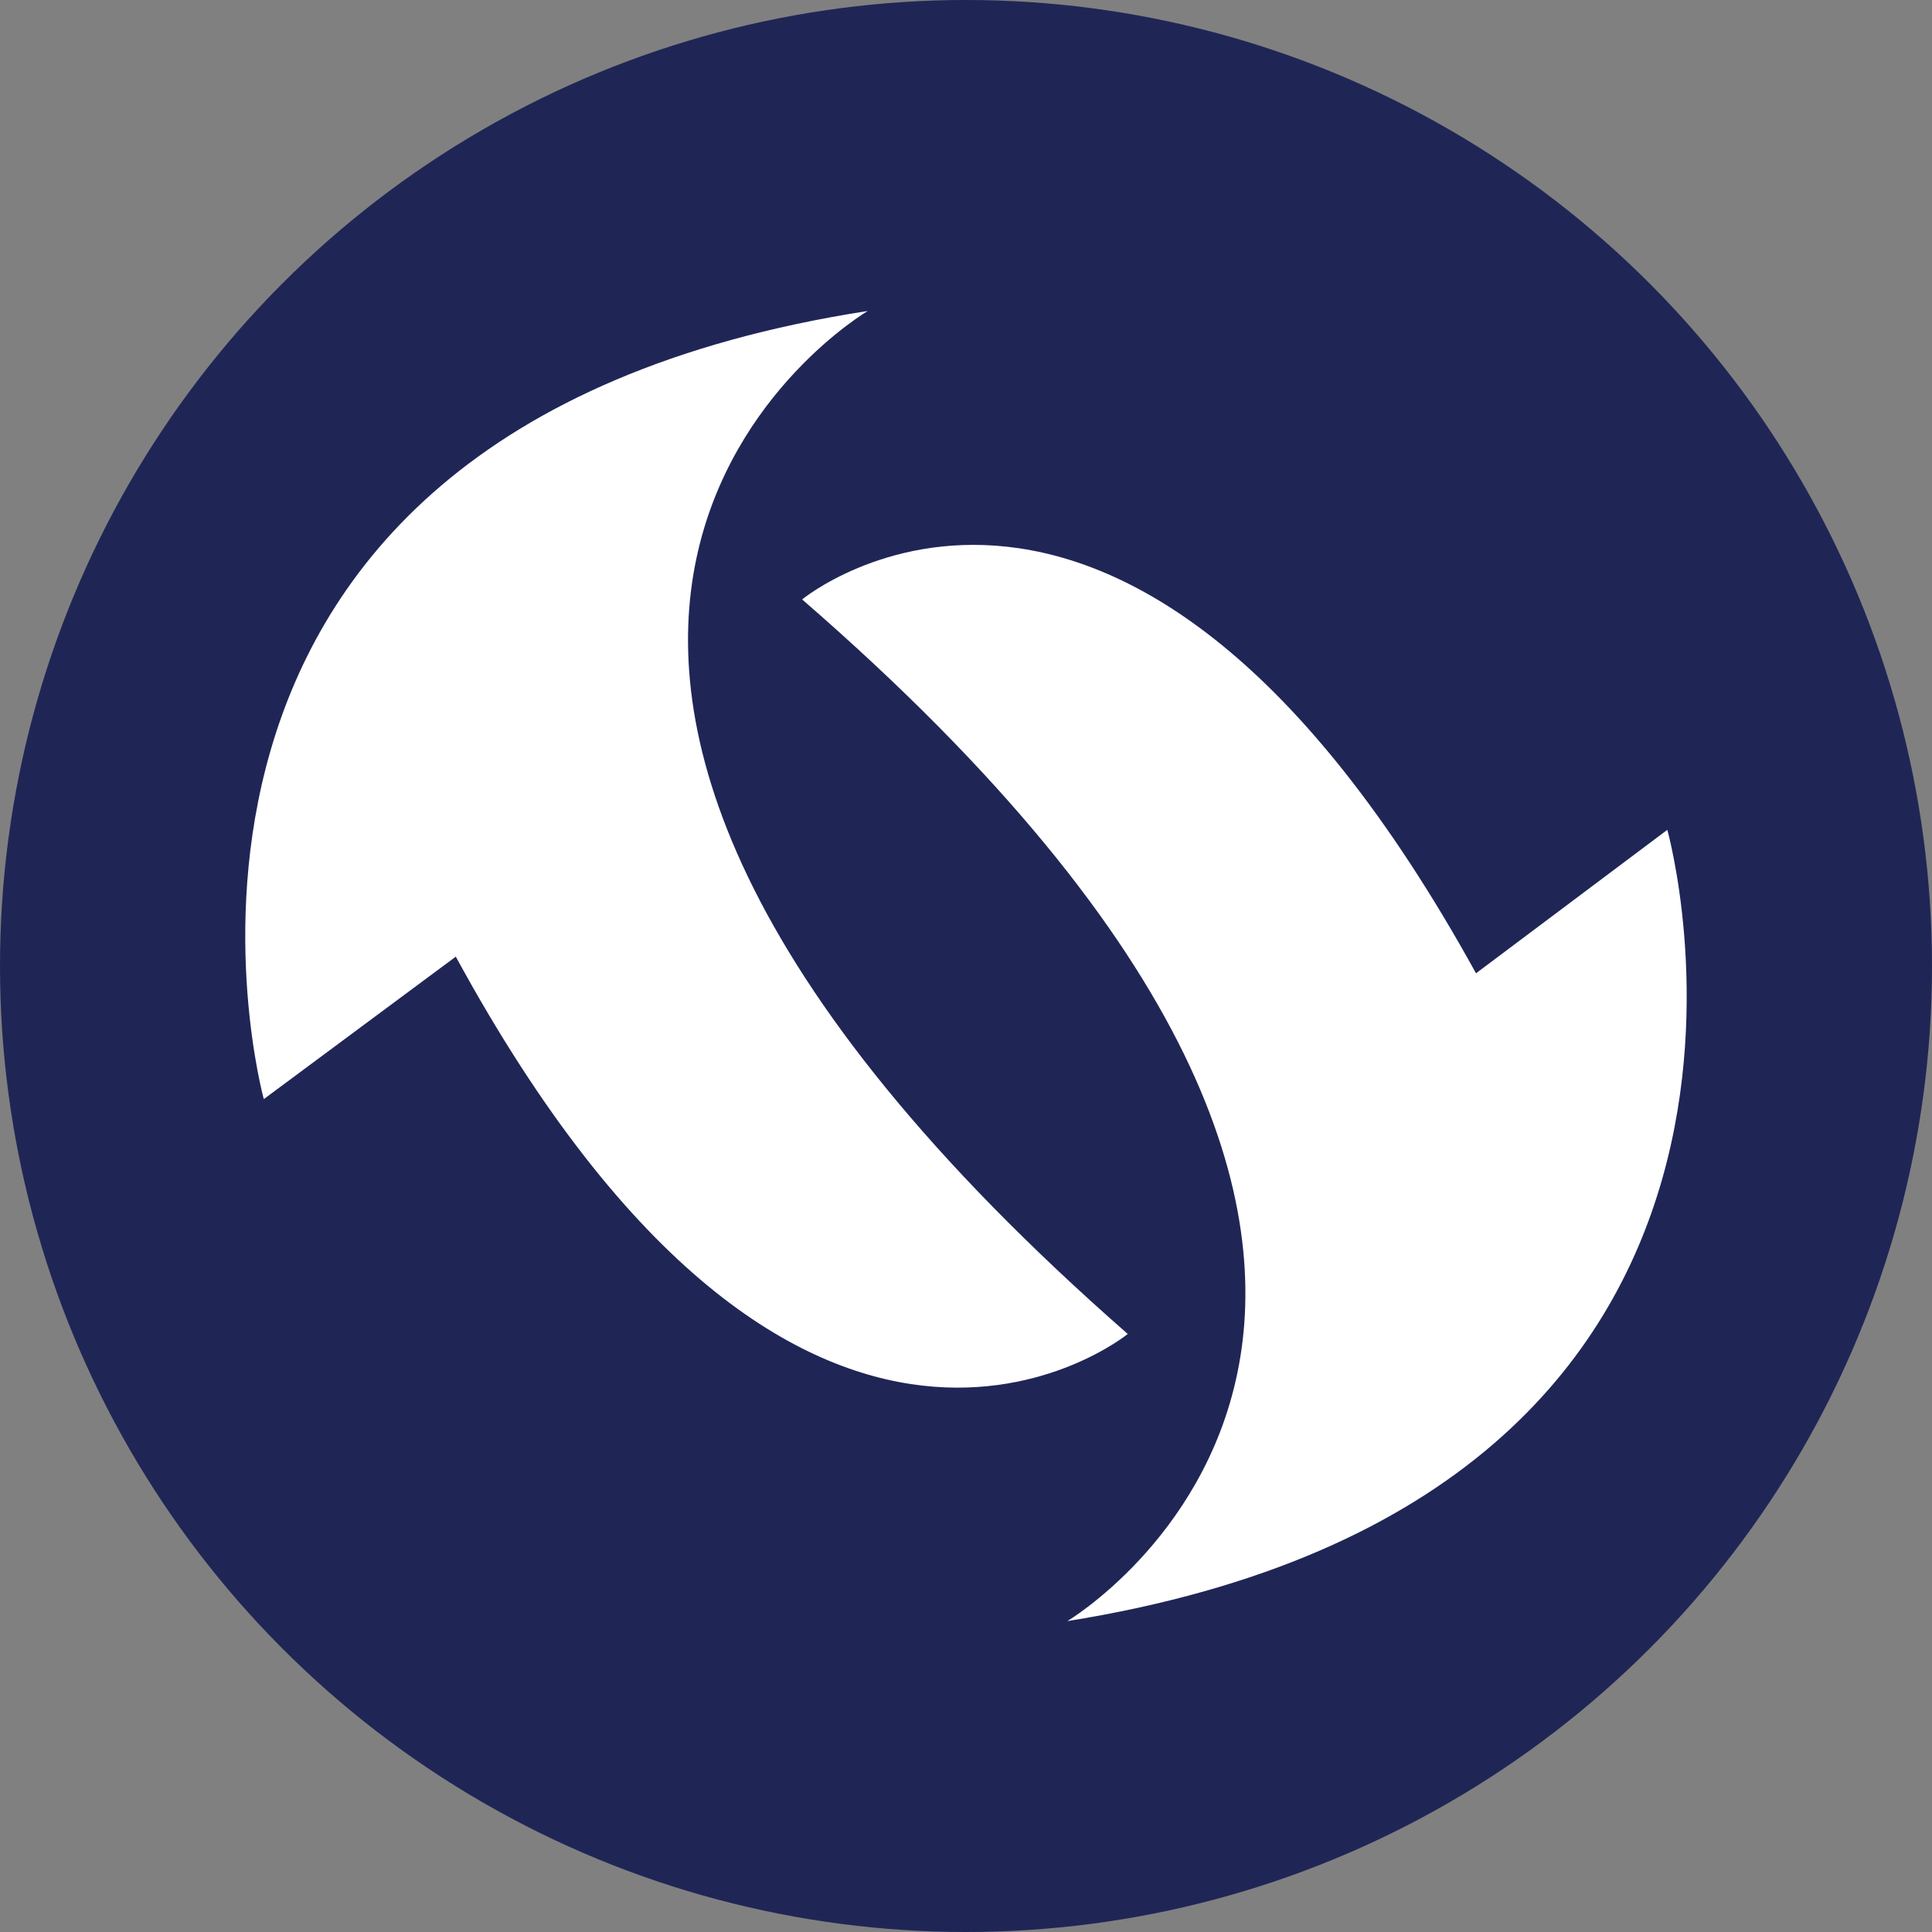
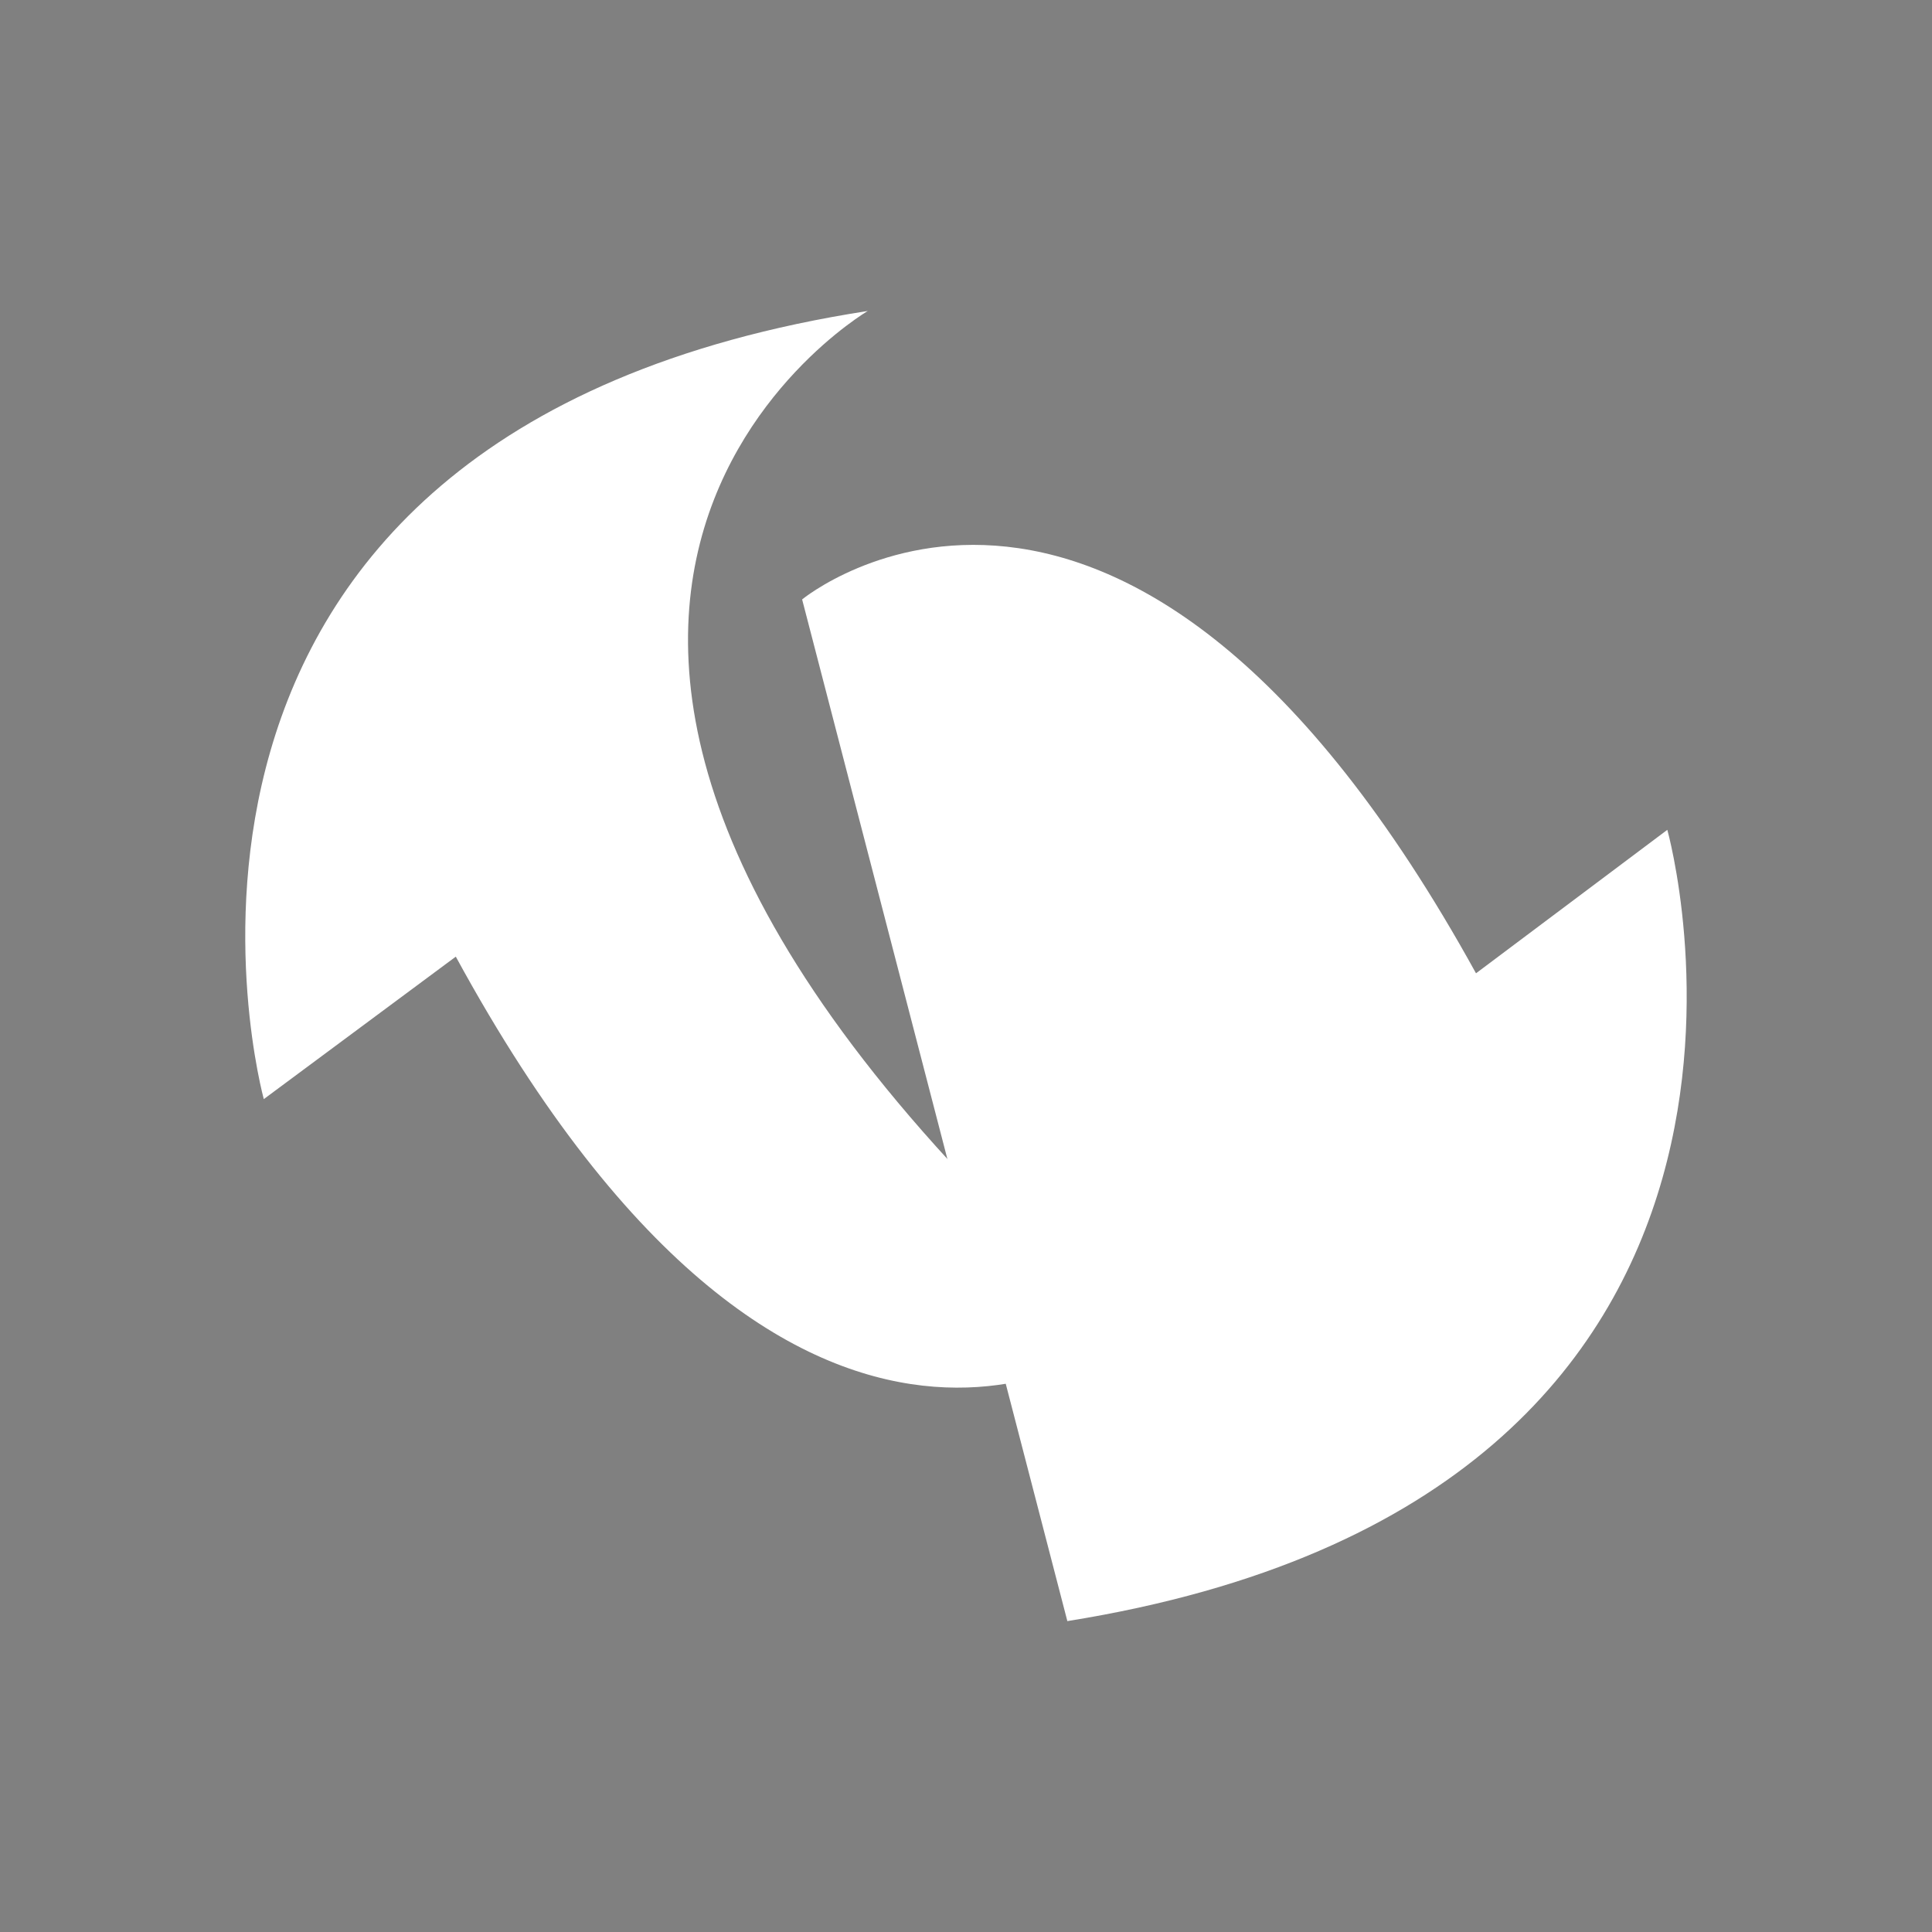
<svg xmlns="http://www.w3.org/2000/svg" version="1.1" id="katman_1" x="0px" y="0px" width="50px" height="50px" viewBox="0 0 50 50" enable-background="new 0 0 50 50" xml:space="preserve">
  <rect x="0" y="0" width="50" height="50" fill="#808080" stroke="none" />
  <g>
-     <circle fill="#1F2656" cx="25" cy="25" r="25" />
    <g>
-       <path fill="#FFFFFF" d="M20.759,15.513c0,0,8.326-6.863,17.44,9.676l4.951-3.713c0,0,4.838,17.215-15.527,20.478    C27.623,41.953,41.649,33.627,20.759,15.513z" />
+       <path fill="#FFFFFF" d="M20.759,15.513c0,0,8.326-6.863,17.44,9.676l4.951-3.713c0,0,4.838,17.215-15.527,20.478    z" />
      <path fill="#FFFFFF" d="M29.186,34.523c0,0-8.36,6.821-17.39-9.765l-4.969,3.687c0,0-4.75-17.237,15.631-20.397    C22.458,8.048,8.388,16.303,29.186,34.523z" />
    </g>
  </g>
</svg>